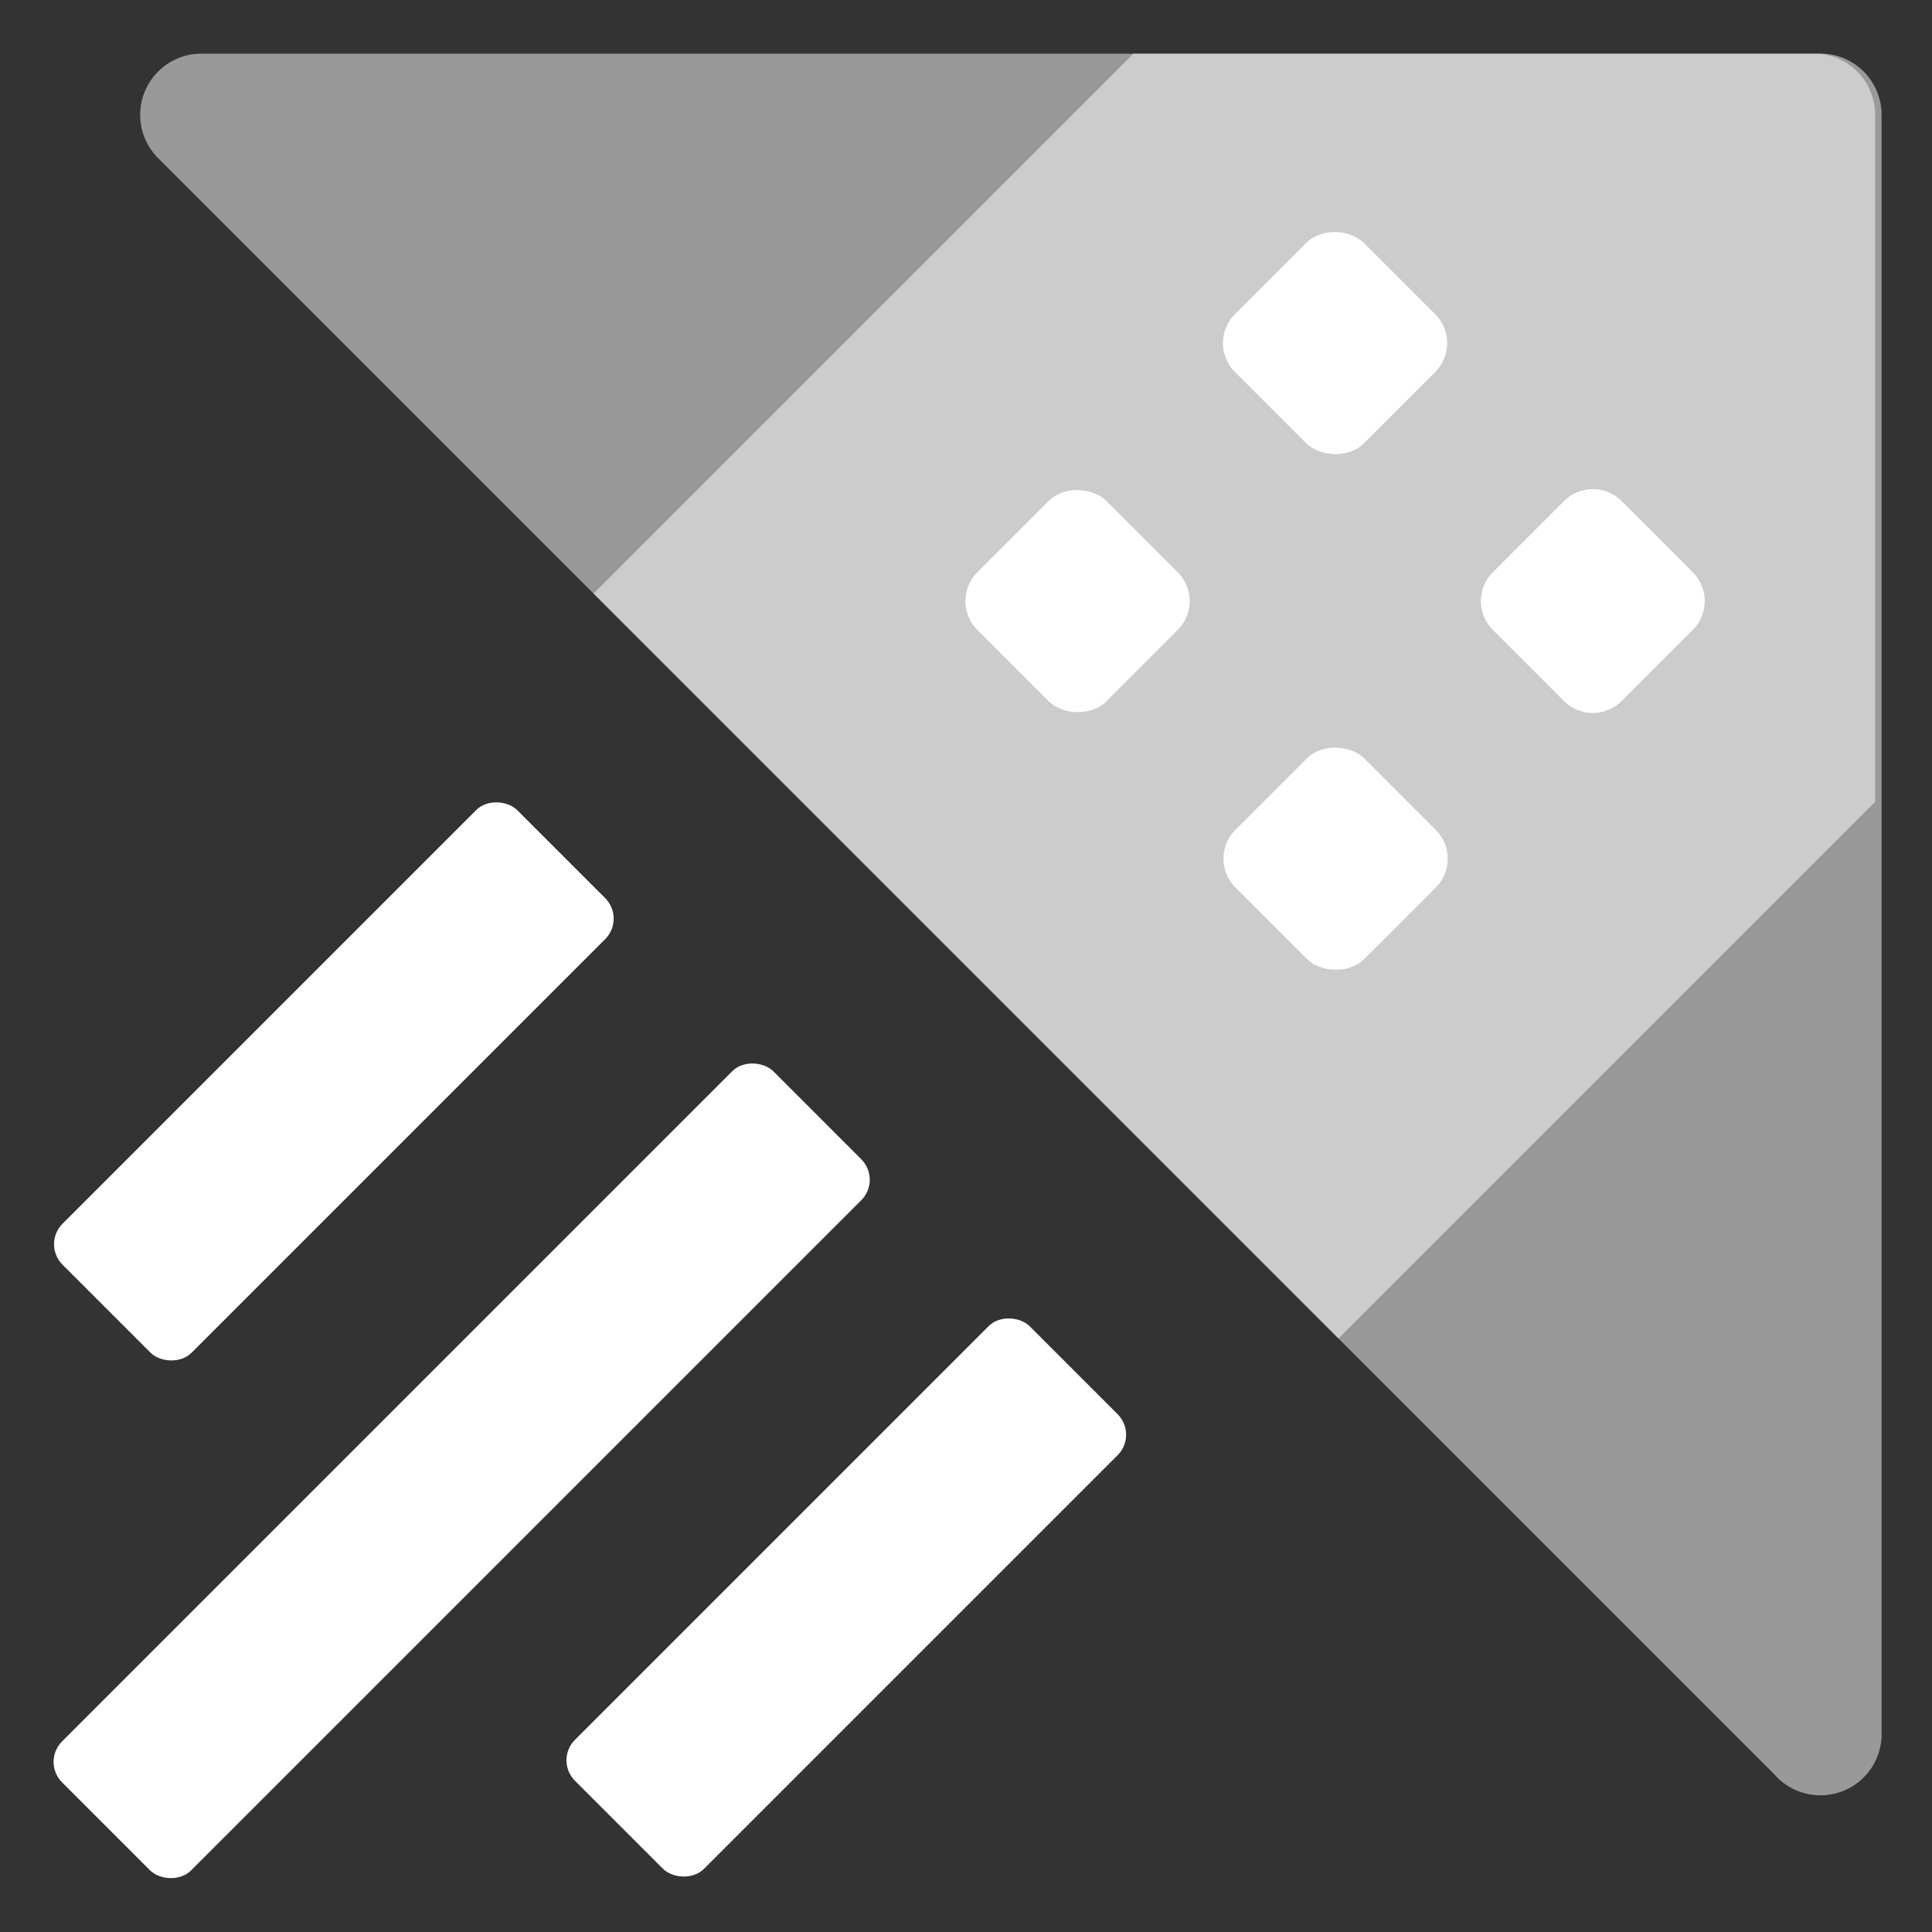
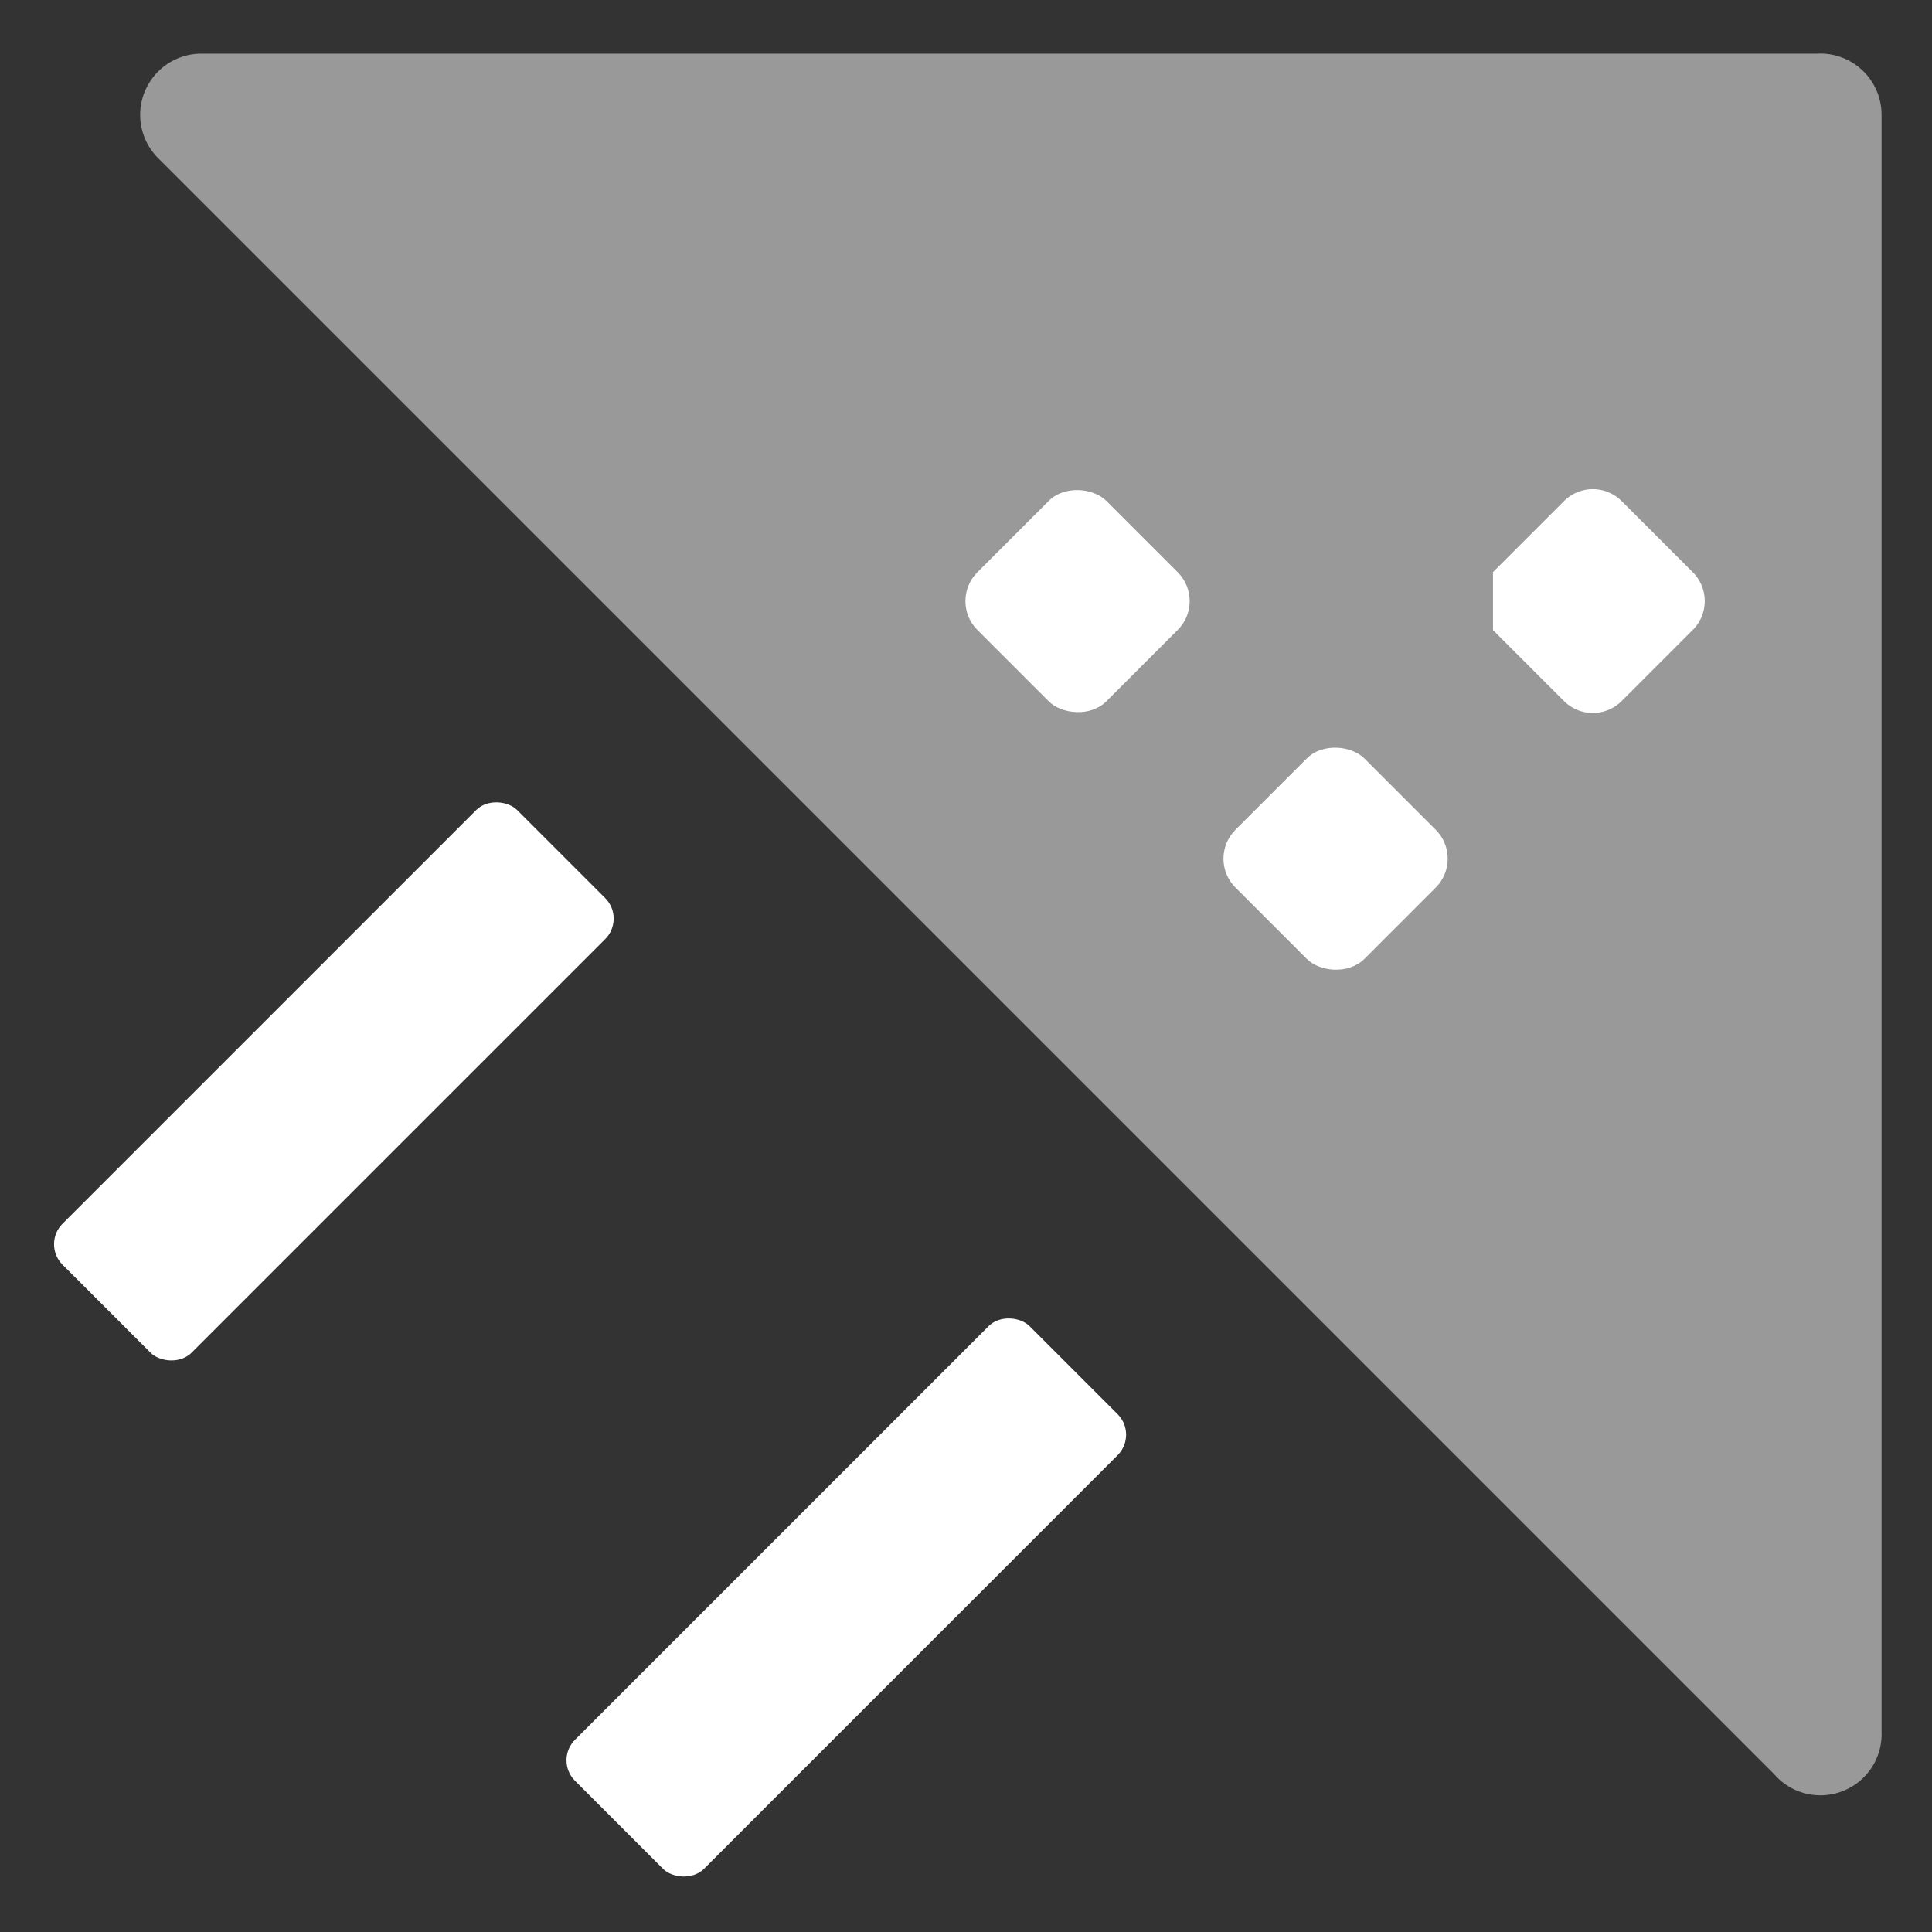
<svg xmlns="http://www.w3.org/2000/svg" viewBox="0 0 18 18">
  <rect x="0" y="0" width="18" height="18" fill="#333333" stroke="none" />
  <g>
    <path d="m1.47 1.47 15.06 15.06a.57.57 0 0 0 1-.4V1.07a.57.57 0 0 0-.6-.57H1.87a.57.57 0 0 0-.4.97Z" fill="#fff" opacity="0.5" />
-     <path d="m5.53 5.53 6.94 6.94 5-5v-6.4a.57.57 0 0 0-.54-.57h-6.37Z" fill="#fff" opacity="0.5" />
-     <rect x="-.38" y="12.85" width="9.37" height="1.7" rx=".27" transform="rotate(-45 4.307 13.706)" fill="#fff" />
    <rect x=".12" y="9.23" width="5.99" height="1.7" rx=".27" transform="rotate(-45 3.107 10.083)" fill="#fff" />
    <rect x="4.89" y="14.04" width="5.99" height="1.7" rx=".27" transform="rotate(-45 7.877 14.887)" fill="#fff" />
    <rect x="9.19" y="4.75" width="1.7" height="1.7" rx=".38" transform="rotate(-45 10.04 5.601)" fill="#fff" />
-     <rect x="11.59" y="2.35" width="1.7" height="1.7" rx=".38" transform="rotate(-45 12.435 3.2)" fill="#fff" />
    <rect x="11.59" y="7.15" width="1.7" height="1.7" rx=".38" transform="rotate(-45 12.442 7.996)" fill="#fff" />
-     <path d="m13.91 5.33.66-.66a.38.38 0 0 1 .54 0l.66.66a.38.38 0 0 1 0 .54l-.66.66a.38.38 0 0 1-.54 0l-.66-.66a.38.38 0 0 1 0-.54" fill="#fff" />
+     <path d="m13.91 5.33.66-.66a.38.38 0 0 1 .54 0l.66.66a.38.38 0 0 1 0 .54l-.66.66a.38.38 0 0 1-.54 0l-.66-.66" fill="#fff" />
  </g>
</svg>